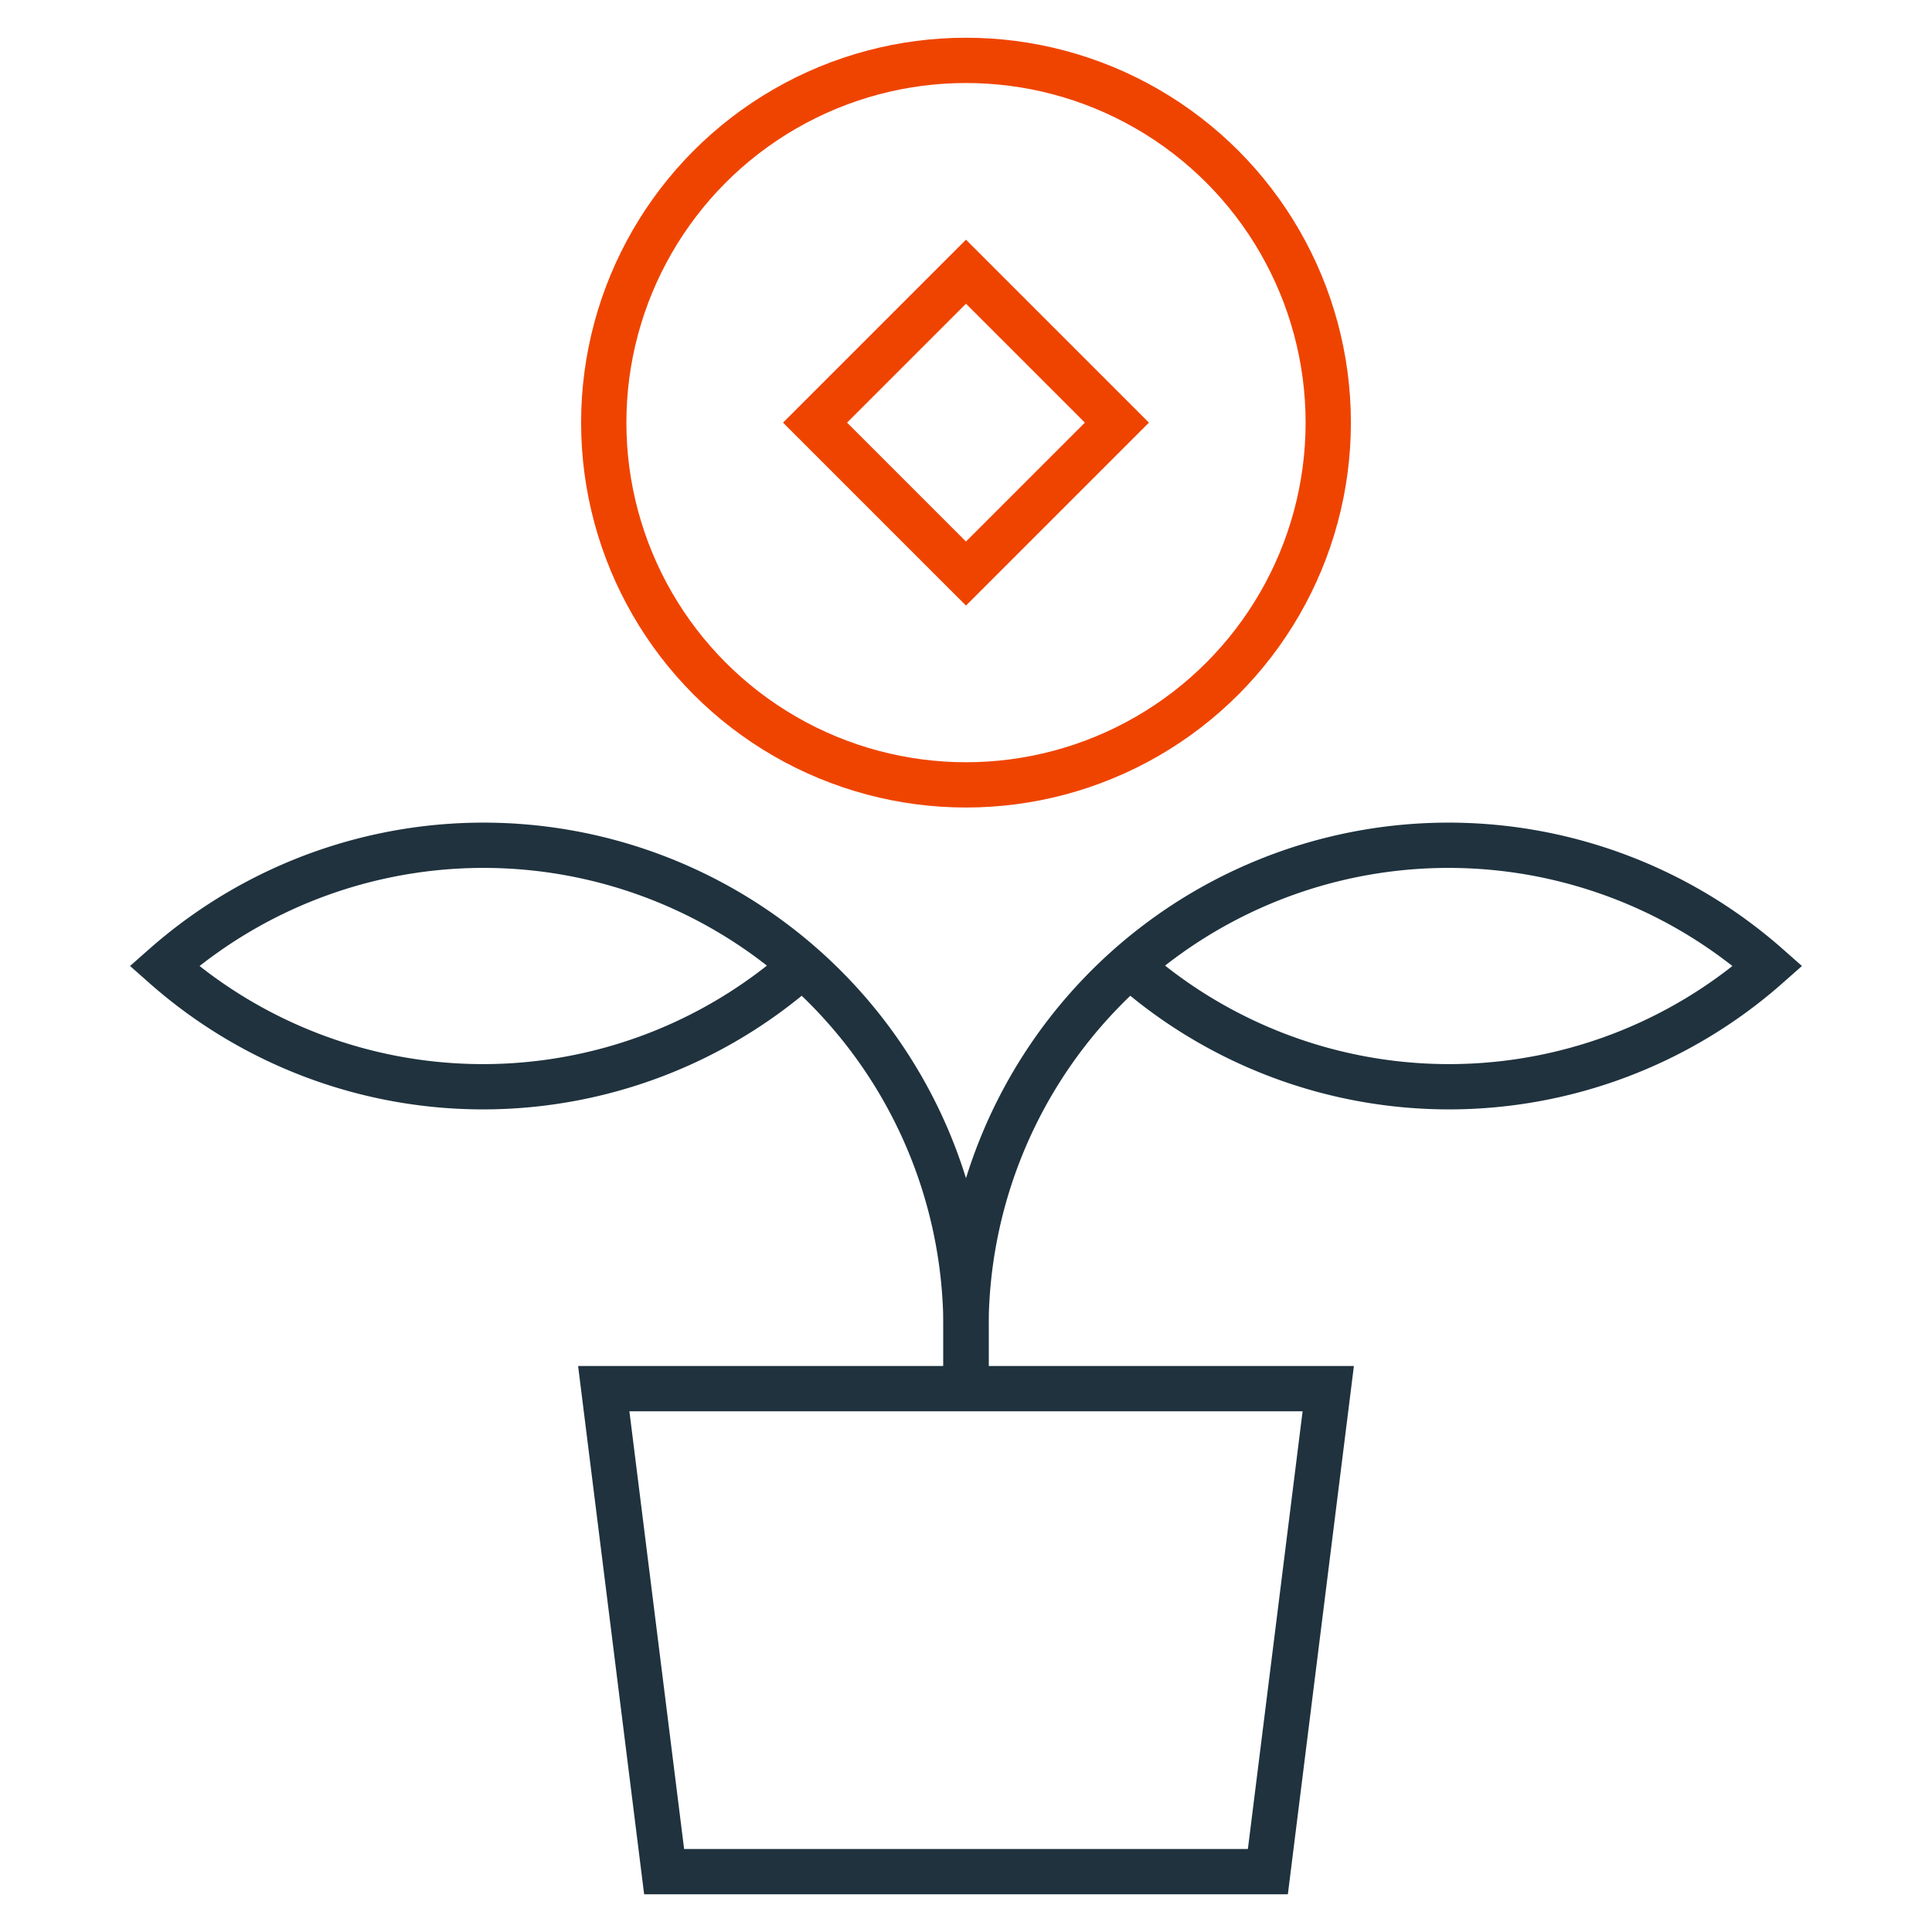
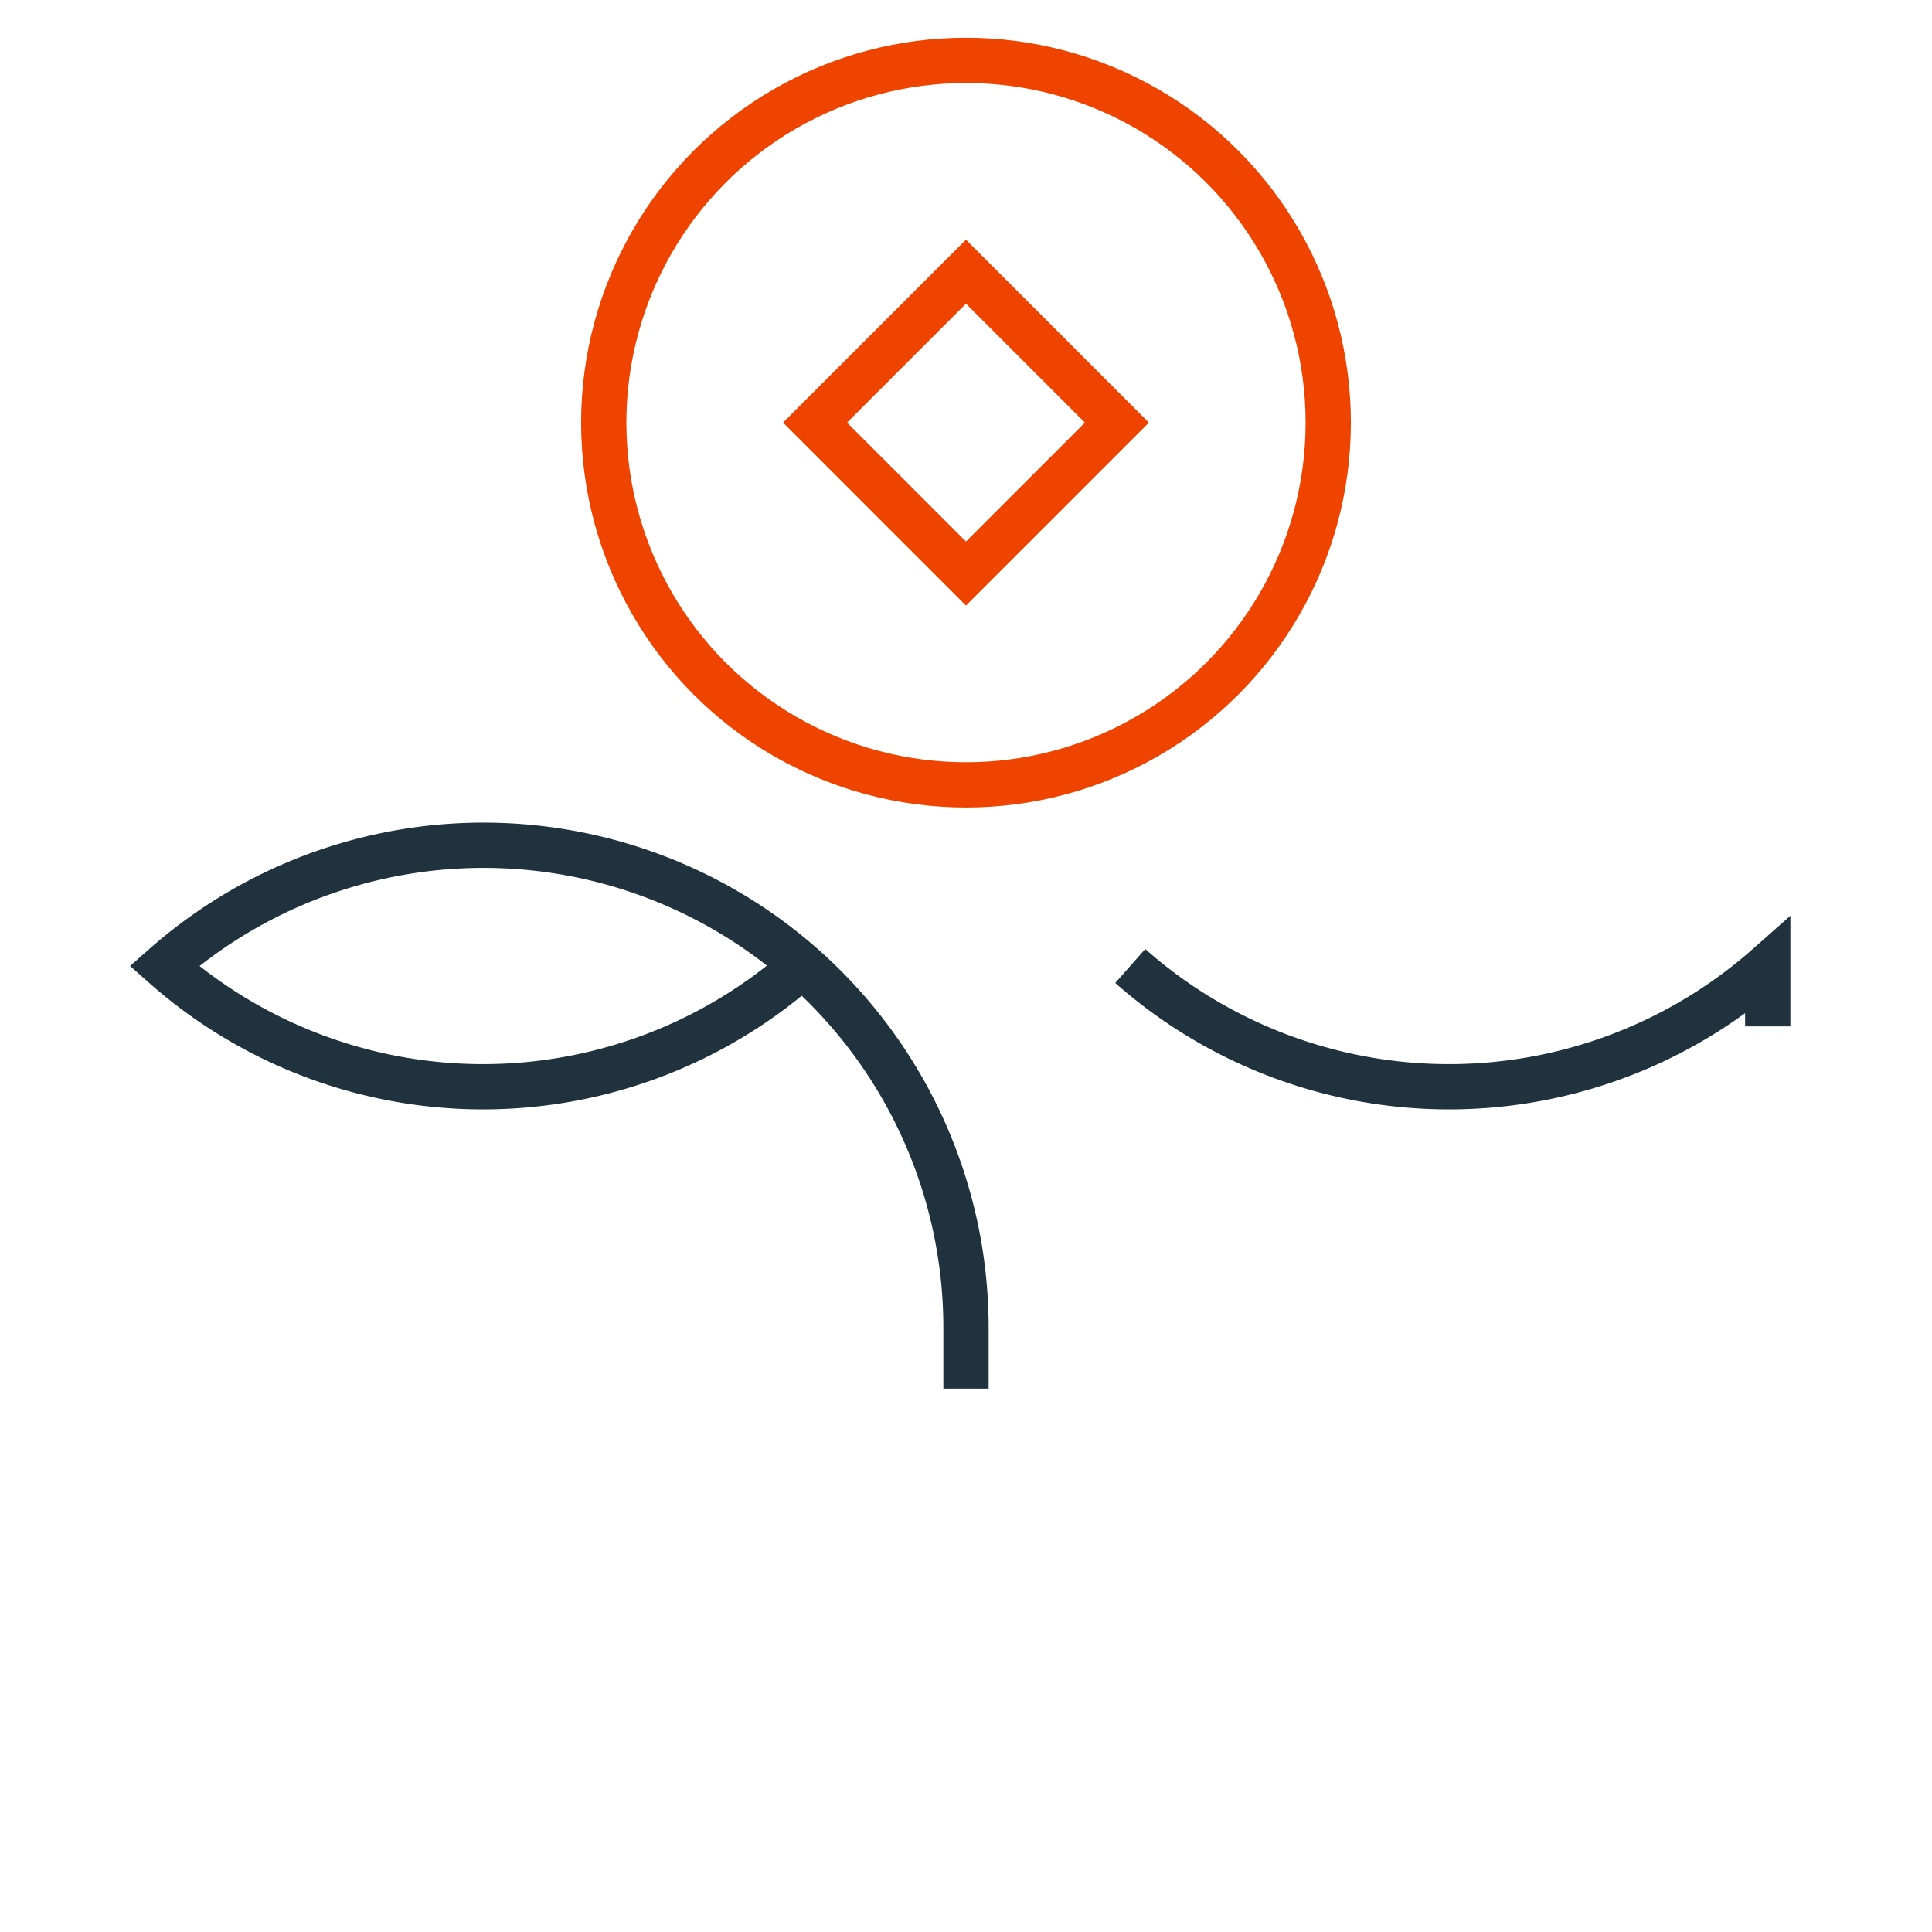
<svg xmlns="http://www.w3.org/2000/svg" width="64" height="64" viewBox="0 0 64 64">
  <title>savings</title>
  <g stroke-miterlimit="10" fill="none" stroke="#1F323E" class="nc-icon-wrapper">
-     <path d="M37.441,32a15.937,15.937,0,0,0,21.118,0A15.983,15.983,0,0,0,32,44v2" stroke-width="1.5" data-cap="butt" stroke-linecap="butt" />
+     <path d="M37.441,32a15.937,15.937,0,0,0,21.118,0v2" stroke-width="1.5" data-cap="butt" stroke-linecap="butt" />
    <circle cx="32" cy="14" r="12" stroke="#EF4400" stroke-linecap="square" stroke-width="1.5" stroke-linejoin="miter" />
-     <polygon points="20 46 44 46 42 62 22 62 20 46" stroke-linecap="square" stroke-width="1.5" stroke-linejoin="miter" />
    <path d="M32,46V44A15.983,15.983,0,0,0,5.441,32a15.937,15.937,0,0,0,21.118,0" stroke-width="1.5" data-cap="butt" stroke-linecap="butt" />
    <rect x="28.464" y="10.464" width="7.071" height="7.071" stroke-width="1.5" stroke="#EF4400" stroke-linecap="square" transform="translate(-0.527 26.728) rotate(-45)" stroke-linejoin="miter" />
  </g>
</svg>